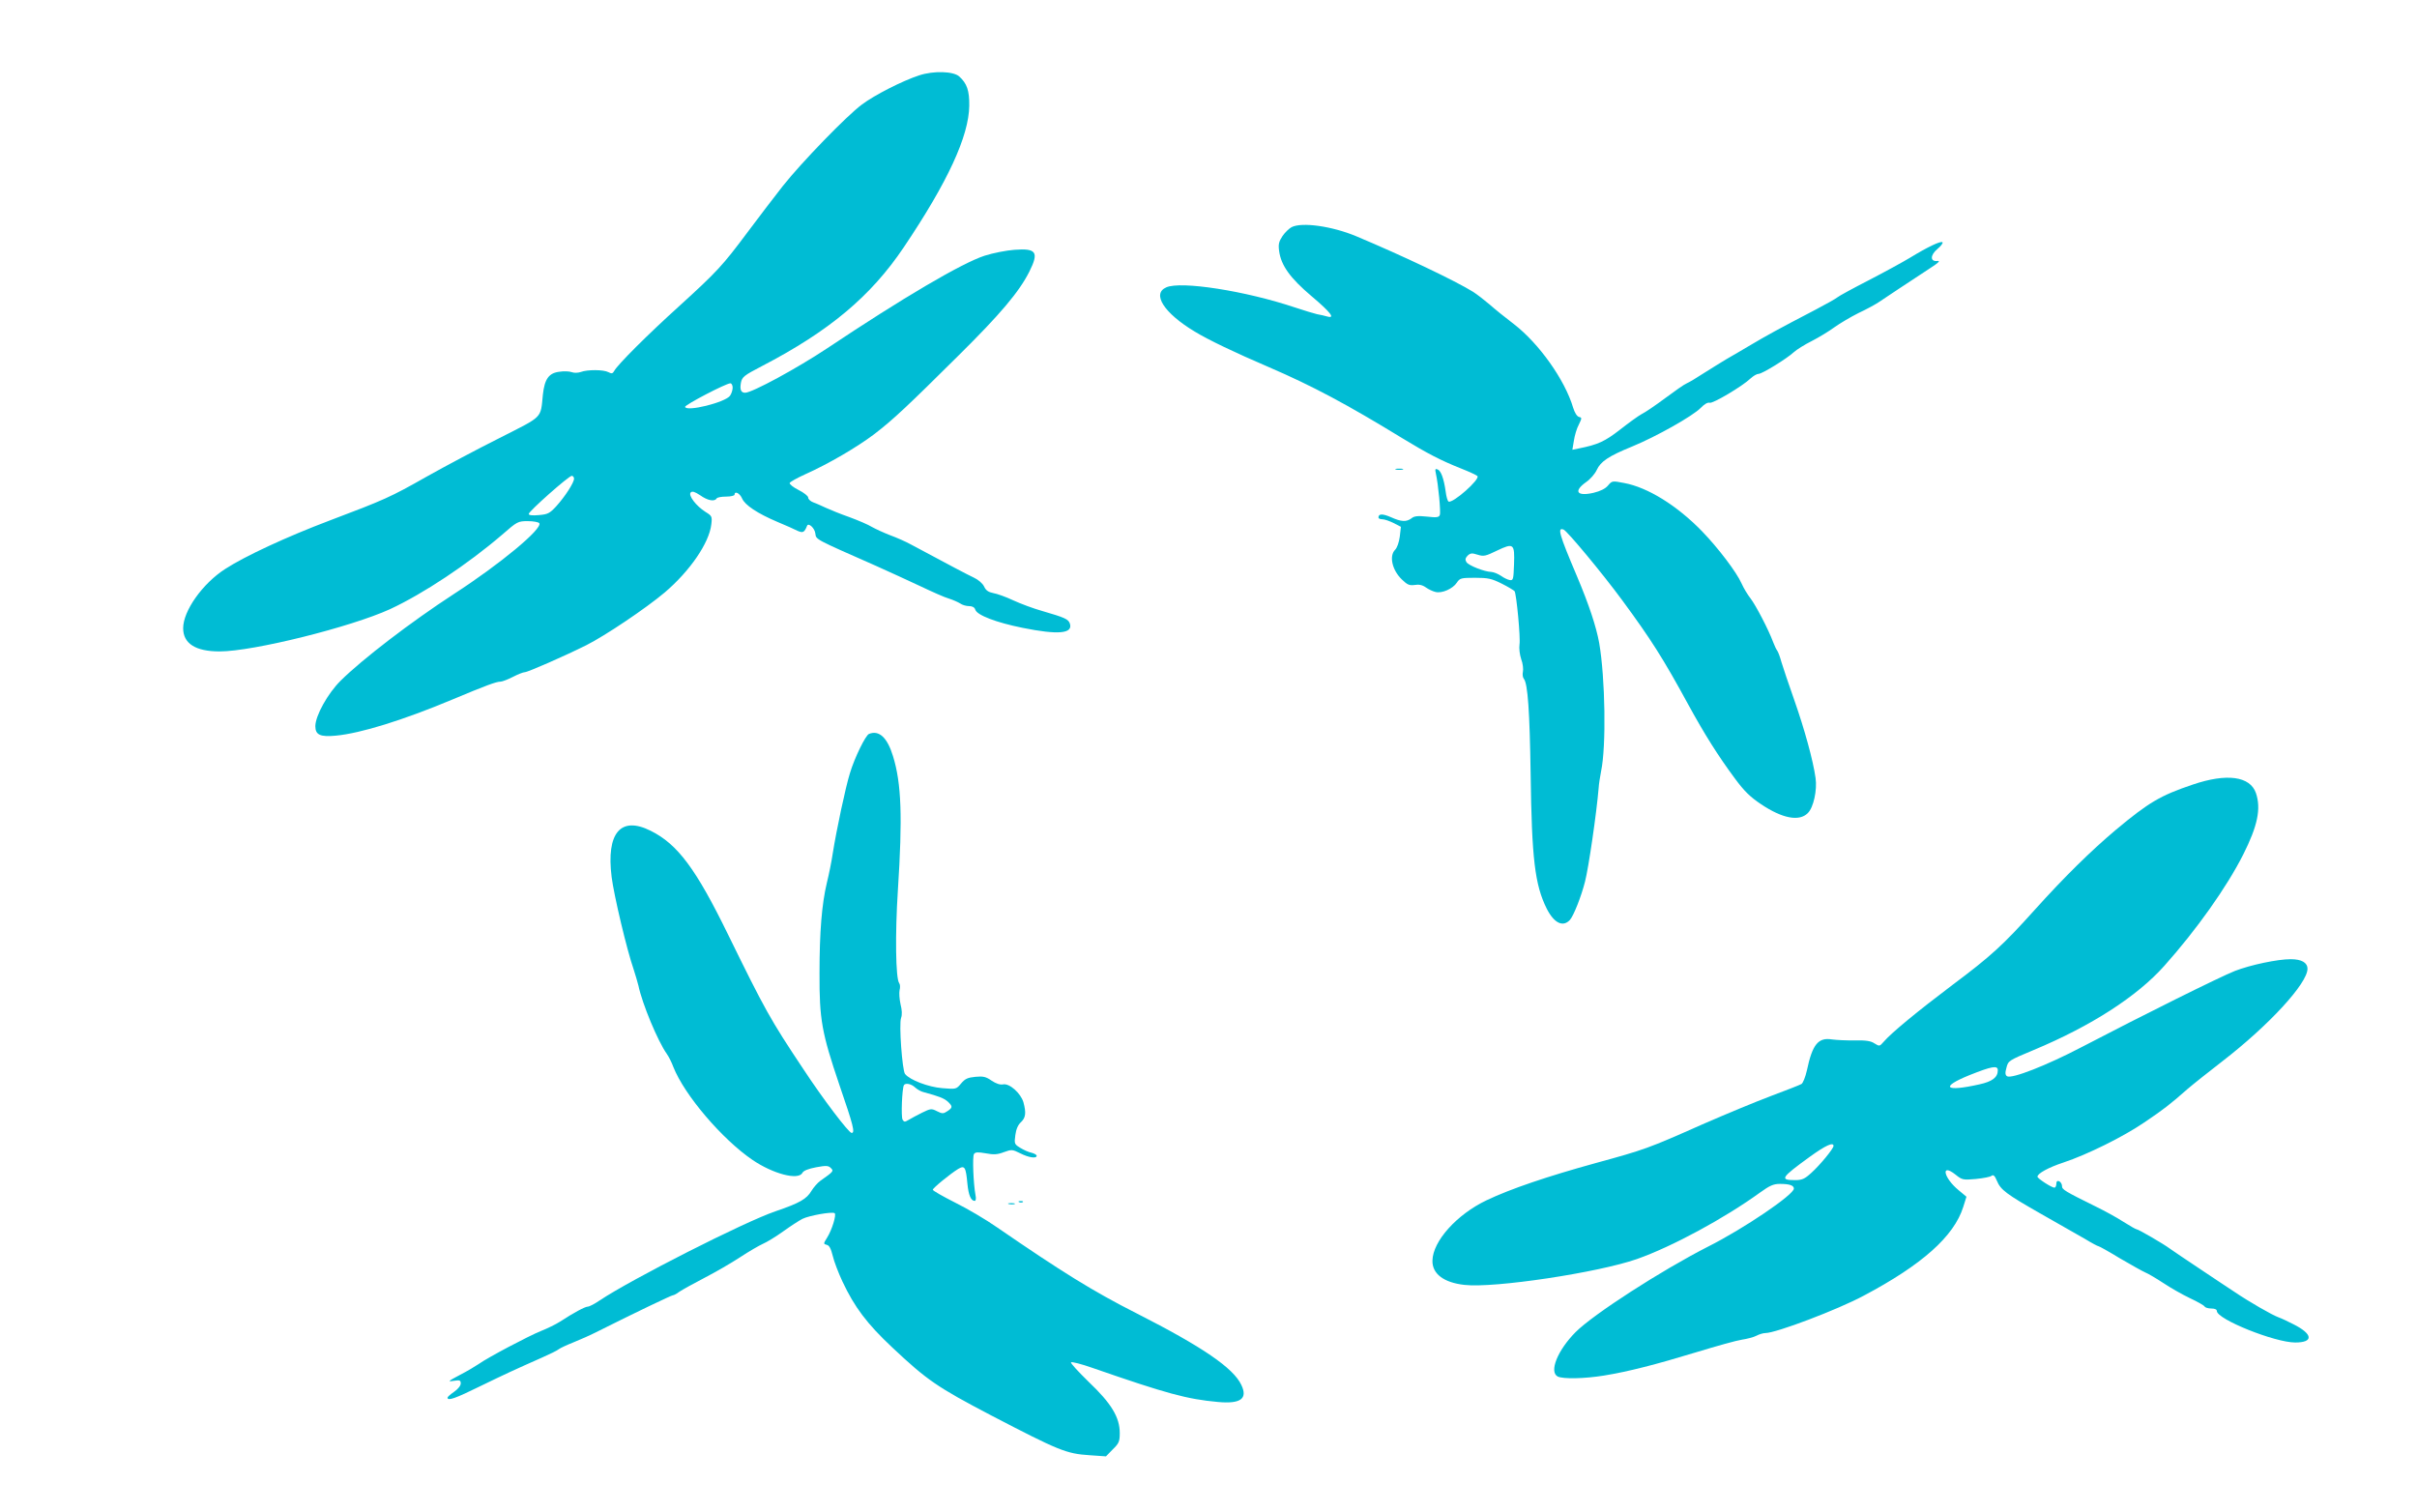
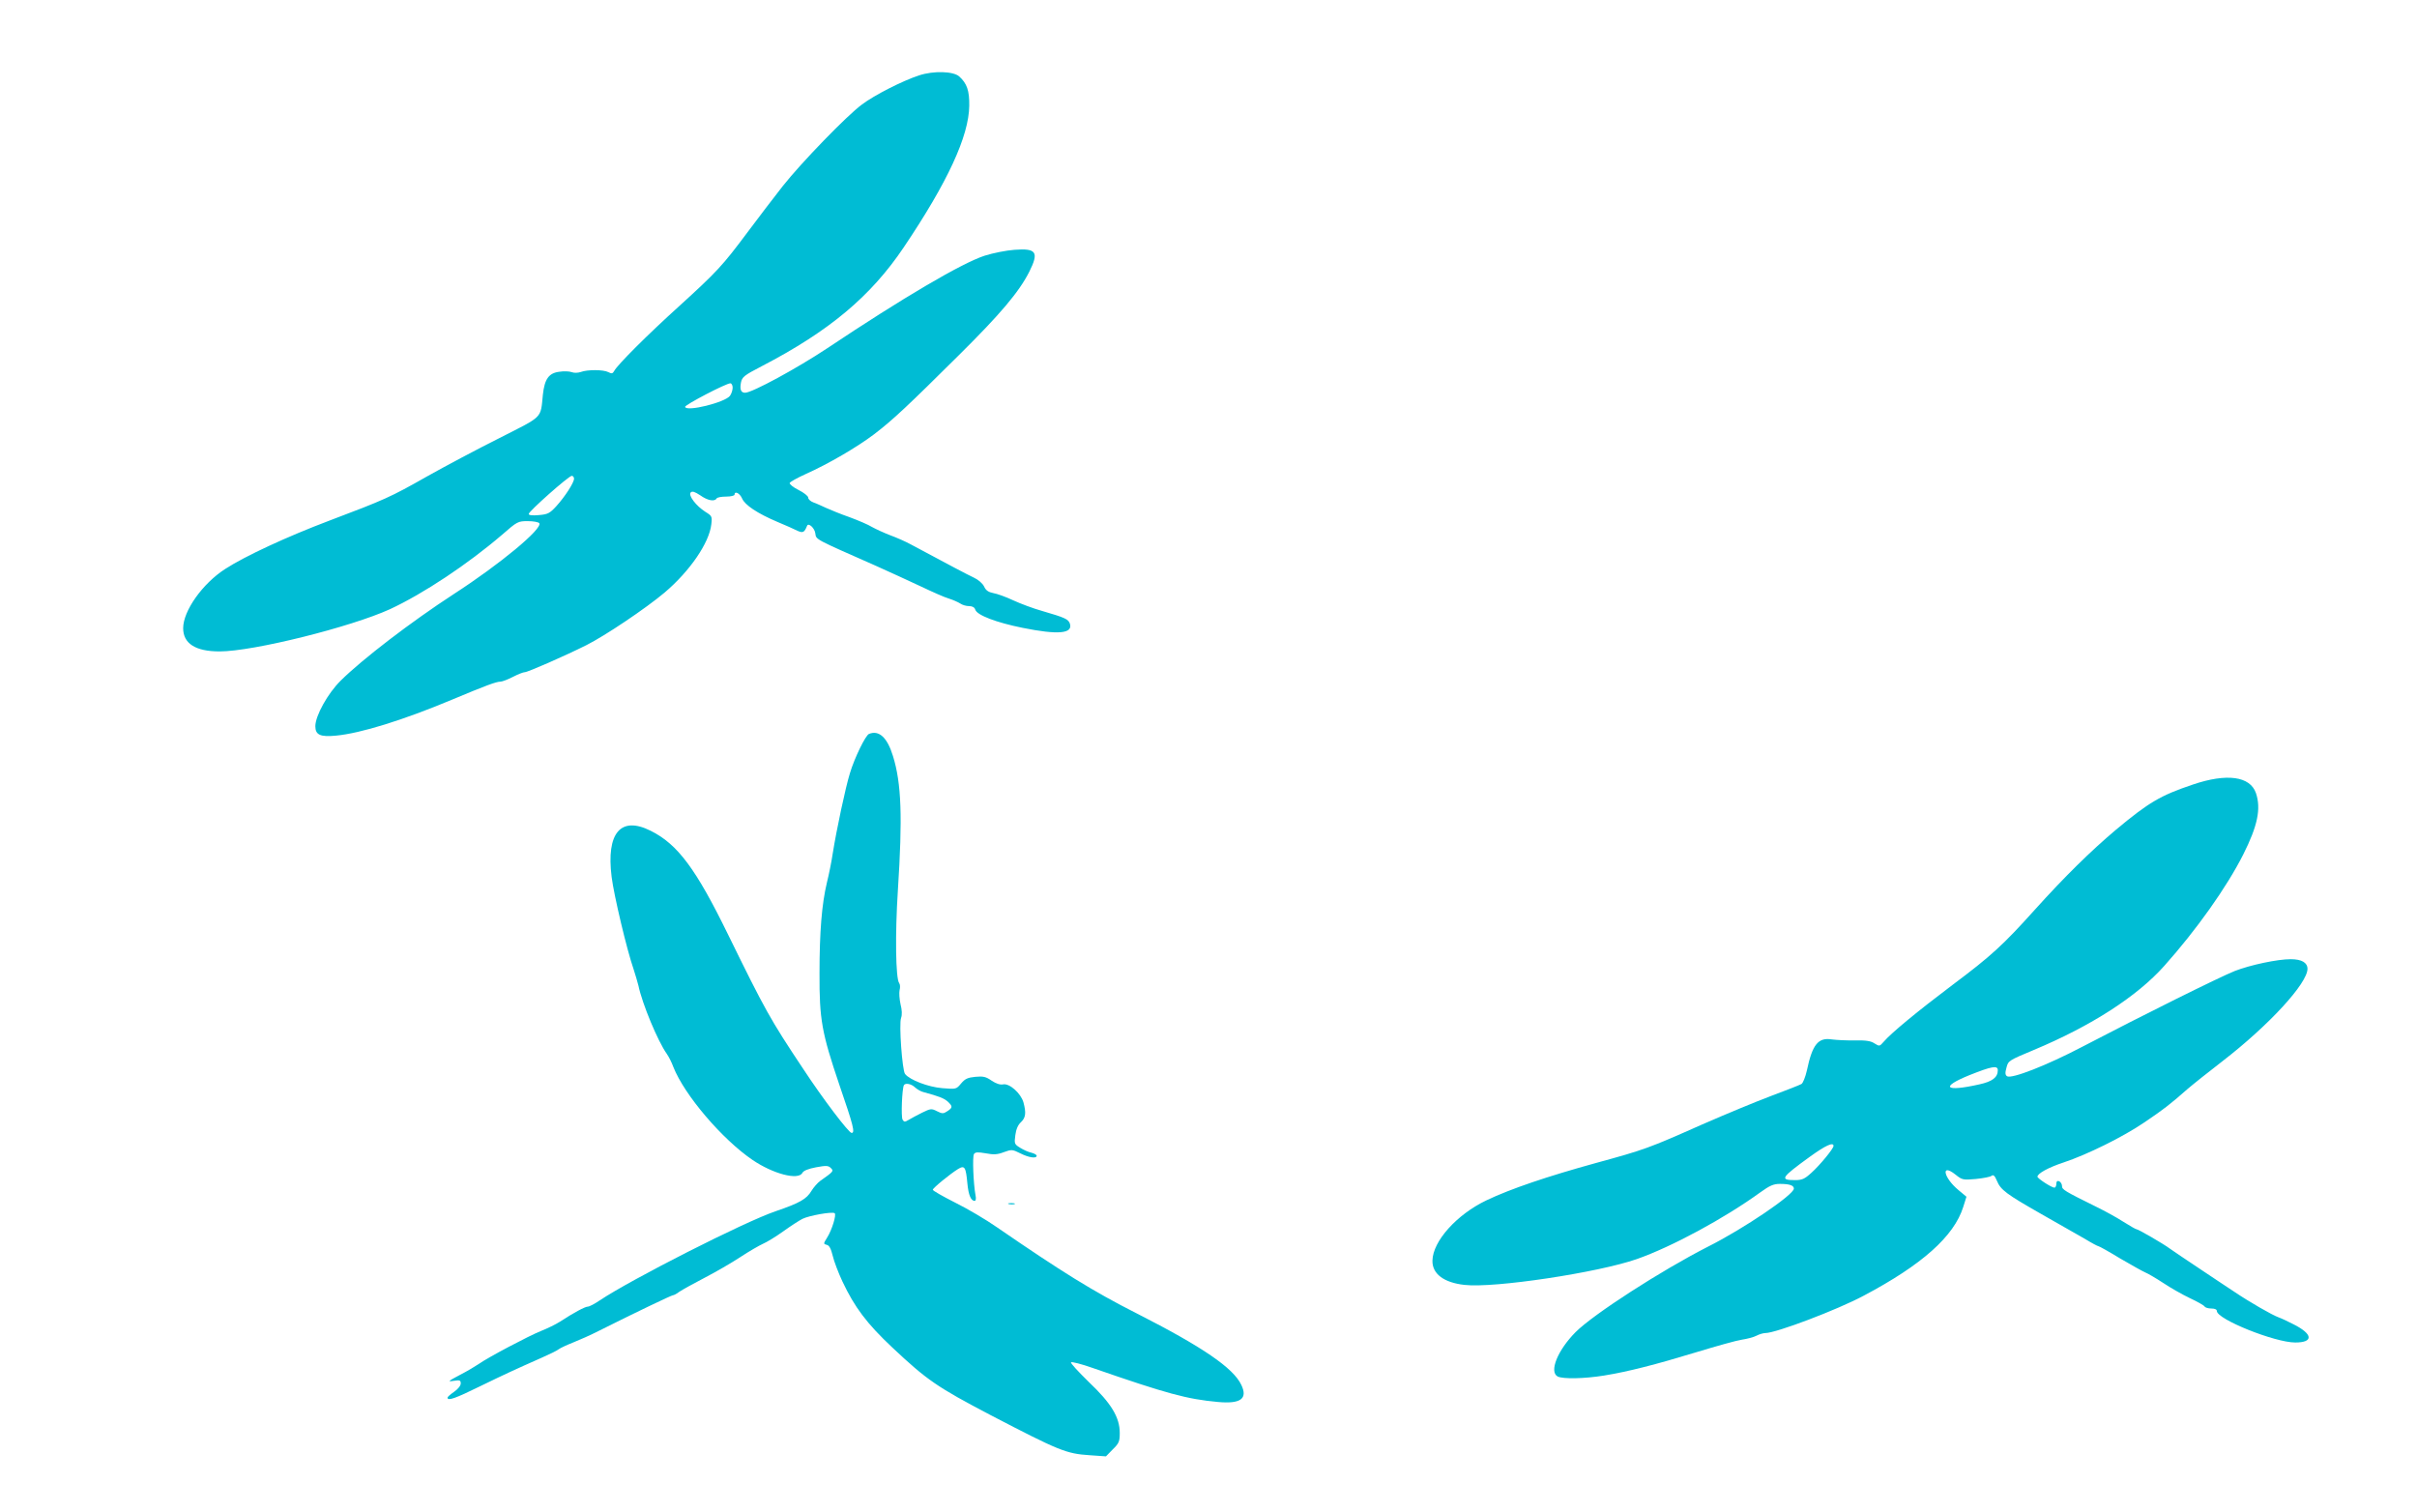
<svg xmlns="http://www.w3.org/2000/svg" version="1.0" width="1280pt" height="801pt" viewBox="0 0 1280 801" preserveAspectRatio="xMidYMid meet">
  <g transform="translate(0,801) scale(0.1,-0.1)" fill="#00bcd4" stroke="none">
    <path d="M4868 7611 c-89 -29 -238 -105 -304 -155 -81 -60 -320 -307 -419 -432 -44 -56 -128 -166 -187 -245 -132 -177 -162 -209 -363 -392 -165 -149 -324 -308 -342 -341 -8 -15 -14 -16 -31 -7 -26 14 -112 14 -146 1 -15 -5 -36 -6 -48 -1 -13 5 -43 6 -67 2 -55 -7 -77 -39 -86 -121 -13 -129 4 -111 -230 -230 -116 -58 -289 -150 -385 -204 -192 -109 -224 -123 -515 -233 -225 -85 -447 -188 -552 -256 -120 -77 -223 -222 -223 -314 0 -81 65 -123 193 -123 178 0 695 129 903 224 178 83 411 238 593 394 80 70 84 72 136 72 30 0 57 -5 61 -11 18 -29 -207 -216 -451 -374 -229 -149 -486 -346 -601 -460 -68 -67 -134 -186 -134 -241 0 -46 26 -58 109 -50 130 12 356 82 616 191 179 75 233 95 256 95 8 0 38 11 65 25 27 14 55 25 63 25 16 0 214 87 326 143 98 49 314 194 415 279 134 114 236 263 247 361 5 42 3 45 -31 66 -49 31 -93 88 -78 103 8 8 21 4 50 -15 39 -28 76 -35 87 -17 3 6 26 10 51 10 24 0 44 5 44 10 0 22 28 8 40 -20 15 -35 81 -79 187 -124 43 -18 91 -39 106 -47 29 -13 37 -9 51 26 7 19 41 -12 44 -41 4 -32 -3 -28 317 -169 72 -32 180 -82 240 -110 61 -29 128 -59 150 -65 22 -7 49 -19 60 -26 11 -8 32 -14 47 -14 17 0 29 -6 33 -19 9 -29 111 -68 250 -96 188 -38 268 -31 251 22 -8 24 -26 32 -146 67 -47 13 -116 39 -155 57 -38 18 -86 35 -105 38 -25 5 -39 14 -48 34 -8 17 -31 37 -55 48 -36 17 -123 63 -332 175 -27 15 -77 37 -110 49 -34 13 -77 33 -97 44 -19 12 -73 35 -119 52 -46 16 -102 39 -124 49 -22 10 -52 24 -67 29 -16 6 -28 17 -28 26 0 8 -23 26 -51 40 -28 14 -49 31 -47 37 2 6 40 27 84 47 121 54 273 143 363 211 101 77 182 154 451 421 218 216 317 333 371 440 52 104 38 125 -79 116 -42 -3 -113 -17 -157 -31 -121 -39 -435 -224 -835 -491 -158 -105 -397 -235 -434 -235 -22 0 -29 17 -22 54 6 29 16 38 109 86 358 186 578 370 753 630 233 346 345 589 347 750 1 80 -12 118 -53 155 -31 28 -136 31 -212 6z m-988 -1654 c0 -12 -6 -32 -14 -43 -25 -35 -230 -86 -238 -59 -3 10 217 125 240 125 6 0 12 -10 12 -23z m-840 -482 c0 -21 -47 -94 -94 -146 -35 -38 -45 -43 -93 -47 -33 -3 -53 -1 -53 6 0 14 211 201 228 202 6 0 12 -7 12 -15z" />
-     <path d="M6840 6807 c-13 -7 -35 -28 -48 -47 -19 -29 -23 -43 -18 -79 10 -77 59 -144 171 -239 102 -86 129 -121 83 -108 -13 4 -36 9 -53 12 -16 4 -68 19 -115 35 -265 89 -608 142 -684 107 -77 -34 -12 -136 151 -234 74 -45 210 -110 394 -189 228 -98 415 -198 704 -375 133 -81 206 -119 312 -161 43 -17 82 -35 87 -40 17 -16 -132 -148 -153 -135 -5 3 -12 27 -15 53 -10 70 -25 110 -43 117 -12 5 -14 1 -9 -21 13 -58 27 -206 21 -220 -4 -13 -17 -15 -68 -9 -48 5 -68 3 -82 -9 -27 -20 -54 -19 -109 6 -44 19 -66 19 -66 -2 0 -5 9 -9 20 -9 12 0 38 -9 60 -20 l39 -20 -6 -52 c-4 -30 -14 -59 -25 -70 -32 -32 -16 -107 36 -157 29 -28 40 -33 68 -29 22 4 41 0 59 -13 14 -10 37 -21 51 -24 34 -9 92 17 113 49 16 24 22 26 96 26 69 0 88 -4 142 -31 34 -17 65 -36 68 -40 10 -17 32 -248 26 -282 -3 -20 1 -54 9 -78 9 -23 12 -54 9 -67 -3 -13 -1 -30 5 -37 21 -25 31 -173 36 -505 6 -447 22 -585 85 -712 39 -77 86 -100 123 -60 20 23 60 124 80 203 19 73 61 363 72 494 1 22 8 63 13 90 28 131 22 496 -10 680 -16 87 -53 200 -118 354 -95 224 -105 260 -70 246 20 -9 204 -230 310 -374 153 -208 216 -307 349 -551 87 -159 158 -272 247 -392 50 -68 82 -99 139 -137 113 -76 203 -93 248 -47 30 29 50 122 41 185 -13 94 -59 260 -112 411 -30 85 -61 177 -69 204 -7 26 -17 53 -22 60 -5 6 -15 27 -22 46 -25 67 -92 195 -119 230 -15 19 -37 55 -48 80 -26 59 -123 187 -209 276 -133 137 -288 233 -413 256 -62 12 -64 12 -85 -13 -14 -17 -40 -30 -77 -39 -88 -20 -108 8 -39 57 22 15 47 44 56 64 21 45 62 73 187 124 129 53 322 162 364 205 19 20 37 30 47 27 16 -6 173 87 217 129 14 13 33 24 42 24 19 0 149 80 187 115 14 13 57 40 95 59 39 20 93 53 120 73 28 20 85 54 127 75 43 20 90 46 105 56 31 21 168 112 272 180 47 30 59 42 41 40 -39 -5 -39 31 1 64 18 15 30 31 26 35 -9 8 -77 -24 -172 -82 -38 -23 -137 -77 -220 -120 -82 -42 -157 -83 -165 -90 -8 -7 -60 -36 -115 -65 -200 -104 -261 -138 -342 -186 -45 -27 -104 -61 -130 -76 -26 -16 -79 -48 -118 -73 -38 -25 -80 -50 -92 -55 -13 -5 -64 -41 -115 -79 -51 -38 -107 -76 -124 -84 -17 -9 -68 -46 -114 -82 -81 -63 -118 -80 -219 -100 l-34 -7 8 48 c4 27 15 65 26 85 17 35 17 37 1 41 -11 3 -23 23 -31 49 -44 148 -181 340 -313 442 -45 34 -103 81 -130 105 -27 23 -66 53 -86 66 -95 59 -370 190 -620 295 -127 53 -287 76 -342 48z m1178 -1786 c-3 -80 -4 -86 -23 -83 -11 2 -32 12 -47 23 -15 10 -37 19 -50 20 -37 1 -121 34 -132 52 -8 13 -6 21 6 34 15 14 23 15 54 5 32 -10 42 -7 102 22 88 42 94 37 90 -73z" />
-     <path d="M7393 5523 c9 -2 25 -2 35 0 9 3 1 5 -18 5 -19 0 -27 -2 -17 -5z" />
    <path d="M4602 4123 c-18 -7 -76 -125 -101 -208 -23 -74 -71 -299 -91 -425 -6 -41 -20 -111 -31 -155 -27 -113 -39 -261 -39 -480 -1 -245 12 -315 105 -590 75 -218 84 -255 65 -255 -15 0 -152 180 -257 340 -174 261 -202 312 -397 710 -170 348 -267 479 -410 550 -159 80 -236 -11 -207 -244 12 -97 81 -388 117 -491 9 -27 20 -66 25 -85 20 -96 103 -295 150 -361 10 -14 26 -45 35 -70 59 -149 259 -383 419 -492 109 -74 242 -109 264 -69 6 12 31 22 73 30 54 10 65 9 78 -4 16 -16 15 -18 -56 -68 -14 -10 -35 -34 -46 -52 -26 -44 -62 -65 -191 -109 -167 -57 -763 -360 -931 -472 -26 -18 -55 -33 -63 -33 -15 0 -76 -33 -148 -80 -22 -14 -67 -36 -100 -49 -65 -26 -281 -140 -330 -175 -16 -11 -61 -38 -100 -58 -63 -33 -66 -37 -32 -31 32 5 37 3 37 -14 0 -12 -15 -30 -35 -44 -19 -13 -35 -27 -35 -31 0 -19 42 -4 174 61 138 67 175 84 326 151 41 18 82 38 90 45 8 6 42 22 75 35 33 13 94 40 135 61 193 97 386 189 393 189 5 0 21 8 35 19 15 10 74 43 132 73 58 30 143 79 190 110 47 31 101 62 121 71 19 8 67 37 106 65 39 28 85 58 103 67 34 17 155 39 170 30 11 -7 -14 -89 -40 -130 -20 -32 -20 -33 -1 -38 13 -3 22 -21 31 -58 7 -30 30 -90 51 -135 65 -138 130 -224 264 -350 185 -174 238 -210 520 -358 365 -190 402 -205 526 -213 l86 -6 36 37 c33 32 37 42 37 87 0 83 -45 157 -164 270 -55 54 -98 100 -94 104 4 4 56 -9 115 -30 392 -136 499 -165 663 -180 120 -11 159 17 124 90 -42 90 -206 202 -554 379 -233 118 -395 219 -740 456 -57 40 -157 99 -222 131 -65 33 -118 63 -118 68 0 9 92 84 134 110 35 21 41 10 49 -76 6 -63 19 -93 39 -93 6 0 8 13 4 31 -11 59 -17 204 -8 217 7 11 21 11 62 4 42 -8 62 -7 96 6 41 15 45 15 87 -6 45 -23 87 -29 87 -13 0 5 -12 12 -27 16 -16 3 -42 15 -60 26 -31 19 -32 22 -26 67 4 31 14 55 30 69 25 24 28 49 13 105 -14 48 -74 102 -108 95 -16 -3 -37 4 -61 20 -30 21 -45 24 -86 20 -40 -4 -54 -10 -75 -35 -26 -31 -26 -31 -100 -25 -74 6 -171 43 -197 75 -15 19 -33 266 -21 297 6 17 5 41 -3 73 -6 27 -8 60 -5 74 4 14 3 31 -2 37 -19 24 -22 262 -7 492 25 388 19 566 -26 711 -30 98 -74 139 -127 117z m244 -1872 c11 -10 31 -22 45 -25 85 -23 106 -32 127 -49 28 -26 28 -33 -1 -52 -21 -14 -27 -14 -55 0 -29 15 -34 14 -79 -8 -26 -13 -58 -30 -71 -38 -20 -12 -24 -12 -32 1 -9 14 -3 165 7 183 8 13 39 7 59 -12z" />
    <path d="M11613 3855 c-172 -58 -233 -94 -408 -240 -133 -112 -274 -251 -428 -422 -169 -188 -232 -246 -438 -400 -183 -138 -323 -253 -364 -301 -21 -24 -22 -24 -48 -8 -19 13 -45 17 -104 16 -43 -1 -97 2 -121 5 -73 12 -104 -26 -133 -164 -8 -35 -21 -68 -29 -72 -8 -5 -80 -33 -160 -63 -80 -30 -244 -98 -365 -151 -286 -127 -306 -134 -562 -204 -258 -71 -453 -137 -581 -198 -157 -75 -284 -216 -286 -319 -2 -70 60 -117 170 -129 157 -18 707 65 913 137 187 66 464 216 653 353 50 36 70 45 104 45 51 0 74 -8 74 -25 0 -32 -265 -212 -454 -307 -249 -127 -607 -358 -702 -453 -96 -97 -141 -210 -95 -235 28 -14 141 -12 246 5 129 21 273 58 490 124 105 32 212 62 240 66 27 4 62 13 77 21 15 8 36 14 47 14 56 0 381 123 521 198 308 163 478 314 527 470 l17 54 -42 35 c-79 65 -96 145 -17 83 36 -29 40 -30 109 -24 39 4 77 11 83 17 10 7 17 0 28 -26 20 -49 50 -71 236 -177 90 -51 194 -110 230 -131 36 -22 68 -39 72 -39 4 0 56 -29 115 -65 60 -35 119 -68 133 -74 13 -5 56 -30 94 -55 39 -26 102 -62 142 -81 39 -18 74 -38 78 -44 3 -6 19 -11 36 -11 18 0 29 -5 29 -13 0 -44 307 -167 415 -167 99 0 94 45 -10 97 -27 14 -63 31 -80 37 -33 12 -153 81 -230 133 -27 18 -111 73 -185 123 -74 49 -146 98 -160 108 -32 24 -166 102 -176 102 -4 0 -35 18 -70 40 -34 22 -98 57 -141 78 -172 85 -183 92 -183 111 0 10 -7 21 -15 25 -10 4 -15 -1 -15 -14 0 -11 -5 -20 -10 -20 -15 0 -90 49 -90 58 0 17 58 49 137 75 127 42 318 137 428 212 102 69 135 94 228 176 29 25 113 92 187 149 246 190 450 412 450 489 0 33 -31 51 -89 51 -70 0 -212 -30 -295 -62 -83 -33 -491 -236 -811 -403 -183 -96 -371 -170 -396 -155 -10 7 -11 18 -3 46 9 36 12 38 144 93 304 127 548 284 692 446 169 189 331 417 418 590 76 151 95 242 67 325 -31 89 -154 106 -334 45z m-1033 -1513 c0 -38 -29 -60 -98 -75 -182 -41 -210 -15 -52 49 118 47 150 53 150 26z m-870 -401 c0 -14 -72 -102 -118 -143 -35 -32 -49 -38 -86 -38 -83 0 -74 13 79 124 83 60 125 79 125 57z" />
-     <path d="M5398 1643 c7 -3 16 -2 19 1 4 3 -2 6 -13 5 -11 0 -14 -3 -6 -6z" />
    <path d="M5343 1633 c9 -2 23 -2 30 0 6 3 -1 5 -18 5 -16 0 -22 -2 -12 -5z" />
  </g>
</svg>